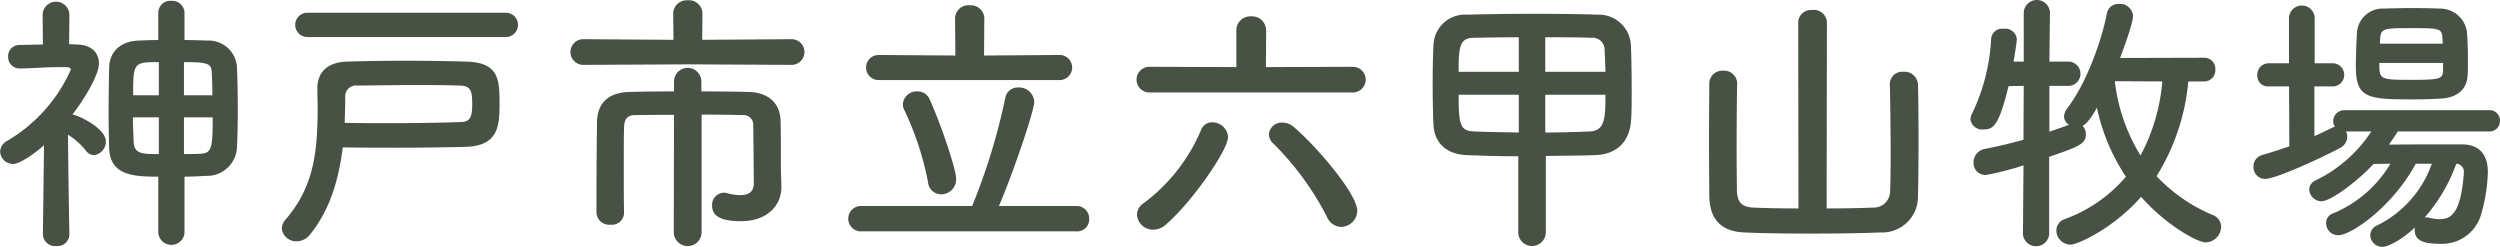
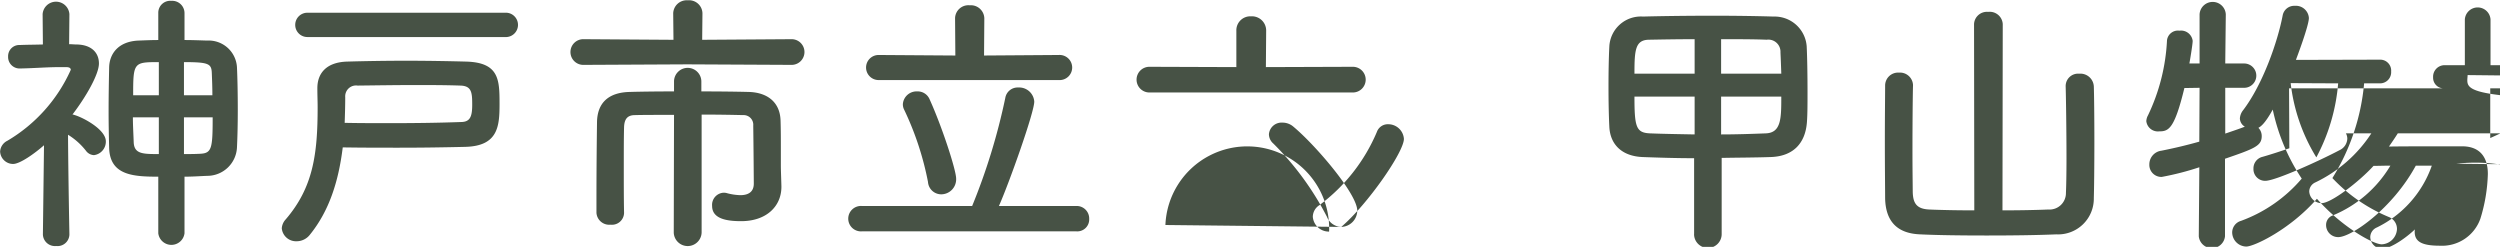
<svg xmlns="http://www.w3.org/2000/svg" width="326" height="32.19" viewBox="0 0 326 32.19">
  <defs>
    <style>
      .cls-1 {
        fill: #475245;
        fill-rule: evenodd;
      }
    </style>
  </defs>
-   <path id="txt_rokkosan.svg" class="cls-1" d="M576.546,5553.48a1.723,1.723,0,0,0,3.42,0v-7.38c1.007,0,1.979-.07,2.951-0.11a3.884,3.884,0,0,0,3.888-3.67c0.072-1.44.108-3.17,0.108-4.93,0-2.02-.036-4.03-0.108-5.58a3.694,3.694,0,0,0-3.888-3.46c-0.972-.03-1.944-0.07-2.951-0.07v-3.53a1.606,1.606,0,0,0-1.728-1.58,1.559,1.559,0,0,0-1.692,1.58v3.53c-0.9,0-1.728.04-2.556,0.07-2.735.11-3.815,1.8-3.851,3.5-0.036,1.76-.072,3.78-0.072,5.76,0,1.65.036,3.27,0.072,4.75,0.108,3.56,3.131,3.74,6.407,3.74v7.38Zm-11.59.14s-0.144-7.41-.18-12.99a8.9,8.9,0,0,1,2.339,2.09,1.368,1.368,0,0,0,1.044.57,1.771,1.771,0,0,0,1.548-1.8c0-1.55-2.988-3.13-4.14-3.45a0.416,0.416,0,0,0-.216-0.04c1.764-2.3,3.456-5.25,3.456-6.66s-0.972-2.45-2.916-2.48c-0.324,0-.648-0.04-0.972-0.04l0.037-3.92a1.751,1.751,0,0,0-3.492,0l0.036,3.96c-1.008.03-2.016,0.03-3.024,0.07a1.454,1.454,0,0,0-1.512,1.51,1.494,1.494,0,0,0,1.548,1.55h0.036c2.052-.04,3.42-0.18,5.328-0.18h0.576c0.216,0,.683,0,0.683.36a20.407,20.407,0,0,1-8.278,9.25,1.681,1.681,0,0,0-.936,1.4,1.7,1.7,0,0,0,1.691,1.62c0.9,0,2.808-1.36,4.032-2.44l-0.144,11.62v0.04a1.572,1.572,0,0,0,1.728,1.48,1.547,1.547,0,0,0,1.728-1.48v-0.04Zm14.938-18.14v-4.32c3.311,0,3.6.22,3.635,1.51,0.036,0.9.072,1.84,0.072,2.81h-3.707Zm-3.276,0H573.27c0-4.28.072-4.32,3.348-4.32v4.32Zm7.019,2.88c0,4.03-.108,4.68-1.62,4.75-0.72.04-1.439,0.04-2.123,0.04v-4.79h3.743Zm-7.019,4.79c-2.052,0-3.2,0-3.276-1.51-0.036-1.08-.108-2.2-0.108-3.28h3.384v4.79Zm45.359-15.26a1.589,1.589,0,0,0,0-3.17H595.988a1.585,1.585,0,0,0,0,3.17h25.989ZM600.6,5542.28c2.663,0.04,5,.04,7.2.04,3.1,0,5.867-.04,8.783-0.11,4.283-.11,4.463-2.7,4.463-5.58,0-3.16-.036-5.43-4.391-5.54-2.664-.07-5.256-0.11-7.811-0.11-2.592,0-5.112.04-7.631,0.11-2.808.07-3.924,1.58-3.924,3.46v0.1c0,0.83.036,1.62,0.036,2.38,0,6.12-.576,10.47-4.175,14.65a1.907,1.907,0,0,0-.5,1.15,1.868,1.868,0,0,0,1.943,1.69,2.193,2.193,0,0,0,1.728-.86C598.832,5550.56,600.056,5546.71,600.6,5542.28Zm0.252-3.2c0.036-1.08.072-2.19,0.072-3.35a1.415,1.415,0,0,1,1.619-1.51c2.628-.03,5.04-0.07,7.559-0.07,1.872,0,3.78,0,5.832.07,1.476,0.04,1.548.9,1.548,2.49,0,1.51-.252,2.23-1.4,2.26-3.024.11-6.012,0.15-9.5,0.15C604.807,5539.12,602.935,5539.12,600.848,5539.08Zm58.281-7.56a1.675,1.675,0,1,0,0-3.35l-11.663.08,0.036-3.46a1.744,1.744,0,0,0-1.907-1.69,1.764,1.764,0,0,0-1.908,1.69l0.036,3.46-11.7-.08a1.676,1.676,0,1,0,0,3.35l13.5-.07Zm-15.37,21.85a1.818,1.818,0,0,0,3.635,0V5538c2.16,0,4.176.04,5.4,0.07a1.259,1.259,0,0,1,1.331,1.37c0.036,2.34.073,7.56,0.073,7.56,0,1.15-.792,1.51-1.764,1.51a7.518,7.518,0,0,1-1.836-.29,1.612,1.612,0,0,0-.36-0.03,1.589,1.589,0,0,0-1.476,1.73c0,1.69,1.944,1.98,3.78,1.98,3.347,0,5.255-1.98,5.255-4.47v-0.11c-0.036-1.33-.072-2.08-0.072-2.7v-2.3c0-1.04,0-2.3-.036-3.45-0.036-2.49-1.728-3.75-4.139-3.82-1.548-.04-3.816-0.07-6.192-0.07v-1.33a1.782,1.782,0,0,0-3.563,0v1.33c-2.3,0-4.428.03-5.795,0.07-2.7.07-4.212,1.37-4.248,3.96-0.036,2.73-.072,6.44-0.072,9.65v2.16a1.669,1.669,0,0,0,1.836,1.54,1.582,1.582,0,0,0,1.764-1.51v-0.03c-0.036-1.73-.036-3.86-0.036-5.87s0-3.96.036-5.29c0.036-1.12.468-1.59,1.439-1.59,1.116-.03,3.024-0.03,5.076-0.03Zm50.218-19.87a1.638,1.638,0,1,0,0-3.27l-9.755.07,0.036-4.86a1.757,1.757,0,0,0-1.907-1.69,1.738,1.738,0,0,0-1.908,1.69l0.036,4.86-10.007-.07a1.635,1.635,0,1,0,0,3.27h23.5Zm2.3,19.73a1.555,1.555,0,0,0,1.656-1.62,1.631,1.631,0,0,0-1.656-1.69H686.166c1.332-2.99,4.608-12.21,4.608-13.61a1.975,1.975,0,0,0-2.088-1.84,1.632,1.632,0,0,0-1.692,1.37,80.749,80.749,0,0,1-4.319,14.08h-14.4a1.658,1.658,0,1,0,0,3.31h28Zm-17.638-4.83a1.957,1.957,0,0,0,1.944-2.05c0-1.11-1.836-6.76-3.456-10.33a1.68,1.68,0,0,0-1.62-1.04,1.793,1.793,0,0,0-1.871,1.65,1.546,1.546,0,0,0,.18.76,38.964,38.964,0,0,1,3.095,9.39A1.734,1.734,0,0,0,678.643,5548.4Zm53.674-13.28a1.675,1.675,0,0,0,0-3.35l-11.339.04,0.036-4.75a1.855,1.855,0,0,0-1.979-1.87,1.818,1.818,0,0,0-1.908,1.87v4.75l-11.339-.04a1.675,1.675,0,1,0,0,3.35h26.529Zm-1.512,17.53a2.143,2.143,0,0,0,2.088-2.12c0-2.2-5.471-8.57-8.315-10.94a2.166,2.166,0,0,0-1.44-.54,1.656,1.656,0,0,0-1.764,1.51,1.626,1.626,0,0,0,.576,1.22,37.822,37.822,0,0,1,6.983,9.54A2.078,2.078,0,0,0,730.805,5552.65Zm-22.929-.25c3.42-2.92,8.171-9.76,8.171-11.48a2.05,2.05,0,0,0-2.052-1.91,1.514,1.514,0,0,0-1.476,1.01,23.119,23.119,0,0,1-7.487,9.54,1.82,1.82,0,0,0-.864,1.51,2.094,2.094,0,0,0,2.124,1.94A2.458,2.458,0,0,0,707.876,5552.4Zm46.007,0.94a1.8,1.8,0,0,0,3.6,0v-9.94c2.16-.04,4.32-0.04,6.336-0.11,2.951-.07,4.607-1.76,4.787-4.64,0.072-1.01.072-2.38,0.072-3.82,0-2.16-.036-4.5-0.108-5.97a4.191,4.191,0,0,0-4.319-3.89c-2.268-.07-5.04-0.11-7.848-0.11-3.239,0-6.551.04-9.178,0.11a4.118,4.118,0,0,0-4.392,3.92c-0.072,1.37-.108,3.28-0.108,5.19s0.036,3.81.108,5.25c0.108,2.31,1.62,3.85,4.356,3.96,1.943,0.07,4.247.15,6.7,0.15v9.9Zm3.527-20.92v-4.5c2.2,0,4.32,0,5.94.07a1.583,1.583,0,0,1,1.8,1.66c0.036,0.72.072,1.69,0.108,2.77H757.41Zm7.847,2.99c0,2.81,0,4.71-2.015,4.79-1.836.07-3.816,0.14-5.832,0.14v-4.93h7.847Zm-11.3-2.99h-7.847c0-3.09.108-4.39,1.872-4.43,1.655-.03,3.779-0.07,5.975-0.07v4.5Zm0,7.92c-2.124-.04-4.1-0.07-5.831-0.14-1.8-.08-2.016-0.83-2.016-4.79h7.847v4.93Zm36.468,9.9c-2.16,0-4.248-.04-5.867-0.11-1.692-.07-2.124-0.86-2.16-2.3,0-.61-0.036-2.81-0.036-5.29,0-3.49.036-7.53,0.072-8.57v-0.07a1.7,1.7,0,0,0-1.836-1.62,1.687,1.687,0,0,0-1.8,1.69c0,0.97-.036,4.18-0.036,7.34,0,3.21.036,6.41,0.036,7.38,0.072,3.03,1.62,4.57,4.572,4.68,2.231,0.11,5.4.15,8.675,0.15,3.239,0,6.587-.04,9.071-0.15a4.661,4.661,0,0,0,4.895-4.75c0.036-1.01.072-4.18,0.072-7.34s-0.036-6.3-.072-7.2a1.754,1.754,0,0,0-1.908-1.66,1.619,1.619,0,0,0-1.764,1.59v0.07c0.036,1.04.108,5.72,0.108,9.39,0,2.05-.036,3.82-0.072,4.47a2.142,2.142,0,0,1-2.3,2.19c-1.62.07-3.744,0.11-5.976,0.11l0.036-24.3a1.7,1.7,0,0,0-1.907-1.58,1.68,1.68,0,0,0-1.836,1.58Zm52.882-16.56a1.451,1.451,0,0,0,1.476-1.55,1.428,1.428,0,0,0-1.476-1.54l-10.943.03c0.108-.29,1.692-4.46,1.692-5.47a1.7,1.7,0,0,0-1.836-1.58,1.531,1.531,0,0,0-1.584,1.26c-0.647,3.38-2.555,8.92-5.147,12.34a1.917,1.917,0,0,0-.432,1.08,1.29,1.29,0,0,0,.648,1.08c-0.756.29-1.62,0.58-2.556,0.9v-5.97h2.484a1.585,1.585,0,0,0-.036-3.17h-2.448l0.072-6.41a1.712,1.712,0,0,0-3.419,0v6.41h-1.332c0.036-.14.432-2.48,0.432-2.95a1.528,1.528,0,0,0-1.728-1.33,1.435,1.435,0,0,0-1.62,1.26,25.44,25.44,0,0,1-2.483,9.79,1.747,1.747,0,0,0-.216.75,1.52,1.52,0,0,0,1.691,1.33c1.224,0,1.98-.32,3.276-5.65l1.98-.03-0.036,7.02c-1.62.46-3.312,0.86-4.932,1.18a1.8,1.8,0,0,0-1.583,1.8,1.566,1.566,0,0,0,1.619,1.62,36.572,36.572,0,0,0,4.9-1.26l-0.072,9a1.718,1.718,0,0,0,3.419,0v-10.11c3.888-1.33,4.788-1.69,4.788-2.95a1.521,1.521,0,0,0-.432-1.08c0.252-.15.792-0.43,1.872-2.38a25.873,25.873,0,0,0,3.779,9,18.886,18.886,0,0,1-7.919,5.51,1.584,1.584,0,0,0-1.152,1.51,1.869,1.869,0,0,0,1.836,1.84c1.008,0,5.687-2.2,9.215-6.23,3.131,3.56,7.271,5.94,8.459,5.94a2.083,2.083,0,0,0,1.98-2.02,1.663,1.663,0,0,0-1.08-1.55,21.318,21.318,0,0,1-7.343-5.07,27.974,27.974,0,0,0,4.139-12.35h2.052Zm-5.435,0a24.732,24.732,0,0,1-2.844,9.65,23.56,23.56,0,0,1-3.348-9.68Zm39.815-.83c0.036-.57.036-1.22,0.036-1.87,0-1.33-.036-2.73-0.144-3.89a3.543,3.543,0,0,0-3.455-2.91c-1.152-.04-2.376-0.07-3.636-0.07-1.224,0-2.484.03-3.707,0.07a3.354,3.354,0,0,0-3.528,3.17c-0.072,1.29-.144,2.95-0.144,4.35,0,4.11,1.44,4.32,7.271,4.32,1.332,0,2.664-.03,3.852-0.11C876.281,5535.81,877.613,5534.73,877.685,5532.85Zm2.772,7.35a1.354,1.354,0,0,0,1.44-1.41,1.337,1.337,0,0,0-1.44-1.36h-18.79a1.438,1.438,0,0,0-1.512,1.44,1.313,1.313,0,0,0,.216.72,2.475,2.475,0,0,0-.468.18c-0.684.35-1.4,0.68-2.2,1.04v-6.48h2.483a1.514,1.514,0,0,0,0-3.02h-2.447v-5.98a1.679,1.679,0,0,0-3.348,0v5.98h-2.664a1.5,1.5,0,0,0-1.475,1.58,1.385,1.385,0,0,0,1.475,1.44H854.4l0.036,7.81c-1.152.4-2.34,0.79-3.492,1.12a1.541,1.541,0,0,0-1.187,1.54,1.52,1.52,0,0,0,1.547,1.59c1.3,0,7.02-2.59,9.683-4a1.721,1.721,0,0,0,1.008-1.51,1.46,1.46,0,0,0-.18-0.68h3.312a17.945,17.945,0,0,1-7.307,6.4,1.329,1.329,0,0,0-.792,1.16,1.621,1.621,0,0,0,1.619,1.54c1.224,0,4.824-2.73,6.768-4.86,0.684,0,1.439-.03,2.2-0.03a15.7,15.7,0,0,1-7.559,6.51,1.3,1.3,0,0,0-.828,1.23,1.571,1.571,0,0,0,1.584,1.58c1.728,0,7.091-3.74,10.115-9.32h2.088a14.172,14.172,0,0,1-7.163,8.06,1.386,1.386,0,0,0-.864,1.26,1.566,1.566,0,0,0,1.62,1.51c0.683,0,2.375-.82,4.211-2.52a1.033,1.033,0,0,0-.036.33c0,1.29.972,1.8,3.276,1.8a5.3,5.3,0,0,0,5.291-3.53,21.5,21.5,0,0,0,.972-5.83c0-2.31-1.152-3.57-3.276-3.6H874.41c-2.3,0-4.9,0-6.984.03,0.4-.57.792-1.15,1.152-1.72h11.879Zm-6.011-11.45h-8.207l0.036-.58c0.072-1.44.467-1.44,4.175-1.44,3.672,0,3.888.04,3.96,1.41Zm0.036,3.46c-0.036,1.15-.36,1.26-4.248,1.26-4.031,0-4.067-.08-4.067-2.2h8.315v0.94Zm1.727,12.2a1.032,1.032,0,0,1,.972,1.19v0.18c-0.432,5.32-1.764,5.86-3.167,5.86a6.358,6.358,0,0,1-1.332-.18,1.976,1.976,0,0,0-.36-0.07c-0.108,0-.18.04-0.252,0.04A21.7,21.7,0,0,0,876.209,5544.41Z" transform="translate(-555.906 -5523.06)" />
+   <path id="txt_rokkosan.svg" class="cls-1" d="M576.546,5553.48a1.723,1.723,0,0,0,3.42,0v-7.38c1.007,0,1.979-.07,2.951-0.11a3.884,3.884,0,0,0,3.888-3.67c0.072-1.44.108-3.17,0.108-4.93,0-2.02-.036-4.03-0.108-5.58a3.694,3.694,0,0,0-3.888-3.46c-0.972-.03-1.944-0.07-2.951-0.07v-3.53a1.606,1.606,0,0,0-1.728-1.58,1.559,1.559,0,0,0-1.692,1.58v3.53c-0.9,0-1.728.04-2.556,0.07-2.735.11-3.815,1.8-3.851,3.5-0.036,1.76-.072,3.78-0.072,5.76,0,1.65.036,3.27,0.072,4.75,0.108,3.56,3.131,3.74,6.407,3.74v7.38Zm-11.59.14s-0.144-7.41-.18-12.99a8.9,8.9,0,0,1,2.339,2.09,1.368,1.368,0,0,0,1.044.57,1.771,1.771,0,0,0,1.548-1.8c0-1.55-2.988-3.13-4.14-3.45a0.416,0.416,0,0,0-.216-0.04c1.764-2.3,3.456-5.25,3.456-6.66s-0.972-2.45-2.916-2.48c-0.324,0-.648-0.04-0.972-0.04l0.037-3.92a1.751,1.751,0,0,0-3.492,0l0.036,3.96c-1.008.03-2.016,0.03-3.024,0.07a1.454,1.454,0,0,0-1.512,1.51,1.494,1.494,0,0,0,1.548,1.55h0.036c2.052-.04,3.42-0.18,5.328-0.18h0.576c0.216,0,.683,0,0.683.36a20.407,20.407,0,0,1-8.278,9.25,1.681,1.681,0,0,0-.936,1.4,1.7,1.7,0,0,0,1.691,1.62c0.9,0,2.808-1.36,4.032-2.44l-0.144,11.62v0.04a1.572,1.572,0,0,0,1.728,1.48,1.547,1.547,0,0,0,1.728-1.48v-0.04Zm14.938-18.14v-4.32c3.311,0,3.6.22,3.635,1.51,0.036,0.9.072,1.84,0.072,2.81h-3.707Zm-3.276,0H573.27c0-4.28.072-4.32,3.348-4.32v4.32Zm7.019,2.88c0,4.03-.108,4.68-1.62,4.75-0.72.04-1.439,0.04-2.123,0.04v-4.79h3.743Zm-7.019,4.79c-2.052,0-3.2,0-3.276-1.51-0.036-1.08-.108-2.2-0.108-3.28h3.384v4.79Zm45.359-15.26a1.589,1.589,0,0,0,0-3.17H595.988a1.585,1.585,0,0,0,0,3.17h25.989ZM600.6,5542.28c2.663,0.04,5,.04,7.2.04,3.1,0,5.867-.04,8.783-0.11,4.283-.11,4.463-2.7,4.463-5.58,0-3.16-.036-5.43-4.391-5.54-2.664-.07-5.256-0.11-7.811-0.11-2.592,0-5.112.04-7.631,0.11-2.808.07-3.924,1.58-3.924,3.46v0.1c0,0.83.036,1.62,0.036,2.38,0,6.12-.576,10.47-4.175,14.65a1.907,1.907,0,0,0-.5,1.15,1.868,1.868,0,0,0,1.943,1.69,2.193,2.193,0,0,0,1.728-.86C598.832,5550.56,600.056,5546.71,600.6,5542.28Zm0.252-3.2c0.036-1.08.072-2.19,0.072-3.35a1.415,1.415,0,0,1,1.619-1.51c2.628-.03,5.04-0.07,7.559-0.07,1.872,0,3.78,0,5.832.07,1.476,0.04,1.548.9,1.548,2.49,0,1.51-.252,2.23-1.4,2.26-3.024.11-6.012,0.15-9.5,0.15C604.807,5539.12,602.935,5539.12,600.848,5539.08Zm58.281-7.56a1.675,1.675,0,1,0,0-3.35l-11.663.08,0.036-3.46a1.744,1.744,0,0,0-1.907-1.69,1.764,1.764,0,0,0-1.908,1.69l0.036,3.46-11.7-.08a1.676,1.676,0,1,0,0,3.35l13.5-.07Zm-15.37,21.85a1.818,1.818,0,0,0,3.635,0V5538c2.16,0,4.176.04,5.4,0.07a1.259,1.259,0,0,1,1.331,1.37c0.036,2.34.073,7.56,0.073,7.56,0,1.15-.792,1.51-1.764,1.51a7.518,7.518,0,0,1-1.836-.29,1.612,1.612,0,0,0-.36-0.03,1.589,1.589,0,0,0-1.476,1.73c0,1.69,1.944,1.98,3.78,1.98,3.347,0,5.255-1.98,5.255-4.47v-0.11c-0.036-1.33-.072-2.08-0.072-2.7v-2.3c0-1.04,0-2.3-.036-3.45-0.036-2.49-1.728-3.75-4.139-3.82-1.548-.04-3.816-0.07-6.192-0.07v-1.33a1.782,1.782,0,0,0-3.563,0v1.33c-2.3,0-4.428.03-5.795,0.07-2.7.07-4.212,1.37-4.248,3.96-0.036,2.73-.072,6.44-0.072,9.65v2.16a1.669,1.669,0,0,0,1.836,1.54,1.582,1.582,0,0,0,1.764-1.51v-0.03c-0.036-1.73-.036-3.86-0.036-5.87s0-3.96.036-5.29c0.036-1.12.468-1.59,1.439-1.59,1.116-.03,3.024-0.03,5.076-0.03Zm50.218-19.87a1.638,1.638,0,1,0,0-3.27l-9.755.07,0.036-4.86a1.757,1.757,0,0,0-1.907-1.69,1.738,1.738,0,0,0-1.908,1.69l0.036,4.86-10.007-.07a1.635,1.635,0,1,0,0,3.27h23.5Zm2.3,19.73a1.555,1.555,0,0,0,1.656-1.62,1.631,1.631,0,0,0-1.656-1.69H686.166c1.332-2.99,4.608-12.21,4.608-13.61a1.975,1.975,0,0,0-2.088-1.84,1.632,1.632,0,0,0-1.692,1.37,80.749,80.749,0,0,1-4.319,14.08h-14.4a1.658,1.658,0,1,0,0,3.31h28Zm-17.638-4.83a1.957,1.957,0,0,0,1.944-2.05c0-1.11-1.836-6.76-3.456-10.33a1.68,1.68,0,0,0-1.62-1.04,1.793,1.793,0,0,0-1.871,1.65,1.546,1.546,0,0,0,.18.76,38.964,38.964,0,0,1,3.095,9.39A1.734,1.734,0,0,0,678.643,5548.4Zm53.674-13.28a1.675,1.675,0,0,0,0-3.35l-11.339.04,0.036-4.75a1.855,1.855,0,0,0-1.979-1.87,1.818,1.818,0,0,0-1.908,1.87v4.75l-11.339-.04a1.675,1.675,0,1,0,0,3.35h26.529Zm-1.512,17.53a2.143,2.143,0,0,0,2.088-2.12c0-2.2-5.471-8.57-8.315-10.94a2.166,2.166,0,0,0-1.44-.54,1.656,1.656,0,0,0-1.764,1.51,1.626,1.626,0,0,0,.576,1.22,37.822,37.822,0,0,1,6.983,9.54A2.078,2.078,0,0,0,730.805,5552.65Zc3.42-2.92,8.171-9.76,8.171-11.48a2.05,2.05,0,0,0-2.052-1.91,1.514,1.514,0,0,0-1.476,1.01,23.119,23.119,0,0,1-7.487,9.54,1.82,1.82,0,0,0-.864,1.51,2.094,2.094,0,0,0,2.124,1.94A2.458,2.458,0,0,0,707.876,5552.4Zm46.007,0.94a1.8,1.8,0,0,0,3.6,0v-9.94c2.16-.04,4.32-0.04,6.336-0.11,2.951-.07,4.607-1.76,4.787-4.64,0.072-1.01.072-2.38,0.072-3.82,0-2.16-.036-4.5-0.108-5.97a4.191,4.191,0,0,0-4.319-3.89c-2.268-.07-5.04-0.11-7.848-0.11-3.239,0-6.551.04-9.178,0.11a4.118,4.118,0,0,0-4.392,3.92c-0.072,1.37-.108,3.28-0.108,5.19s0.036,3.81.108,5.25c0.108,2.31,1.62,3.85,4.356,3.96,1.943,0.07,4.247.15,6.7,0.15v9.9Zm3.527-20.92v-4.5c2.2,0,4.32,0,5.94.07a1.583,1.583,0,0,1,1.8,1.66c0.036,0.72.072,1.69,0.108,2.77H757.41Zm7.847,2.99c0,2.81,0,4.71-2.015,4.79-1.836.07-3.816,0.14-5.832,0.14v-4.93h7.847Zm-11.3-2.99h-7.847c0-3.09.108-4.39,1.872-4.43,1.655-.03,3.779-0.07,5.975-0.07v4.5Zm0,7.92c-2.124-.04-4.1-0.07-5.831-0.14-1.8-.08-2.016-0.83-2.016-4.79h7.847v4.93Zm36.468,9.9c-2.16,0-4.248-.04-5.867-0.11-1.692-.07-2.124-0.86-2.16-2.3,0-.61-0.036-2.81-0.036-5.29,0-3.49.036-7.53,0.072-8.57v-0.07a1.7,1.7,0,0,0-1.836-1.62,1.687,1.687,0,0,0-1.8,1.69c0,0.97-.036,4.18-0.036,7.34,0,3.21.036,6.41,0.036,7.38,0.072,3.03,1.62,4.57,4.572,4.68,2.231,0.11,5.4.15,8.675,0.15,3.239,0,6.587-.04,9.071-0.15a4.661,4.661,0,0,0,4.895-4.75c0.036-1.01.072-4.18,0.072-7.34s-0.036-6.3-.072-7.2a1.754,1.754,0,0,0-1.908-1.66,1.619,1.619,0,0,0-1.764,1.59v0.07c0.036,1.04.108,5.72,0.108,9.39,0,2.05-.036,3.82-0.072,4.47a2.142,2.142,0,0,1-2.3,2.19c-1.62.07-3.744,0.11-5.976,0.11l0.036-24.3a1.7,1.7,0,0,0-1.907-1.58,1.68,1.68,0,0,0-1.836,1.58Zm52.882-16.56a1.451,1.451,0,0,0,1.476-1.55,1.428,1.428,0,0,0-1.476-1.54l-10.943.03c0.108-.29,1.692-4.46,1.692-5.47a1.7,1.7,0,0,0-1.836-1.58,1.531,1.531,0,0,0-1.584,1.26c-0.647,3.38-2.555,8.92-5.147,12.34a1.917,1.917,0,0,0-.432,1.08,1.29,1.29,0,0,0,.648,1.08c-0.756.29-1.62,0.58-2.556,0.9v-5.97h2.484a1.585,1.585,0,0,0-.036-3.17h-2.448l0.072-6.41a1.712,1.712,0,0,0-3.419,0v6.41h-1.332c0.036-.14.432-2.48,0.432-2.95a1.528,1.528,0,0,0-1.728-1.33,1.435,1.435,0,0,0-1.62,1.26,25.44,25.44,0,0,1-2.483,9.79,1.747,1.747,0,0,0-.216.75,1.52,1.52,0,0,0,1.691,1.33c1.224,0,1.98-.32,3.276-5.65l1.98-.03-0.036,7.02c-1.62.46-3.312,0.86-4.932,1.18a1.8,1.8,0,0,0-1.583,1.8,1.566,1.566,0,0,0,1.619,1.62,36.572,36.572,0,0,0,4.9-1.26l-0.072,9a1.718,1.718,0,0,0,3.419,0v-10.11c3.888-1.33,4.788-1.69,4.788-2.95a1.521,1.521,0,0,0-.432-1.08c0.252-.15.792-0.43,1.872-2.38a25.873,25.873,0,0,0,3.779,9,18.886,18.886,0,0,1-7.919,5.51,1.584,1.584,0,0,0-1.152,1.51,1.869,1.869,0,0,0,1.836,1.84c1.008,0,5.687-2.2,9.215-6.23,3.131,3.56,7.271,5.94,8.459,5.94a2.083,2.083,0,0,0,1.98-2.02,1.663,1.663,0,0,0-1.08-1.55,21.318,21.318,0,0,1-7.343-5.07,27.974,27.974,0,0,0,4.139-12.35h2.052Zm-5.435,0a24.732,24.732,0,0,1-2.844,9.65,23.56,23.56,0,0,1-3.348-9.68Zm39.815-.83c0.036-.57.036-1.22,0.036-1.87,0-1.33-.036-2.73-0.144-3.89a3.543,3.543,0,0,0-3.455-2.91c-1.152-.04-2.376-0.07-3.636-0.07-1.224,0-2.484.03-3.707,0.07a3.354,3.354,0,0,0-3.528,3.17c-0.072,1.29-.144,2.95-0.144,4.35,0,4.11,1.44,4.32,7.271,4.32,1.332,0,2.664-.03,3.852-0.11C876.281,5535.81,877.613,5534.73,877.685,5532.85Zm2.772,7.35a1.354,1.354,0,0,0,1.44-1.41,1.337,1.337,0,0,0-1.44-1.36h-18.79a1.438,1.438,0,0,0-1.512,1.44,1.313,1.313,0,0,0,.216.72,2.475,2.475,0,0,0-.468.18c-0.684.35-1.4,0.68-2.2,1.04v-6.48h2.483a1.514,1.514,0,0,0,0-3.02h-2.447v-5.98a1.679,1.679,0,0,0-3.348,0v5.98h-2.664a1.5,1.5,0,0,0-1.475,1.58,1.385,1.385,0,0,0,1.475,1.44H854.4l0.036,7.81c-1.152.4-2.34,0.79-3.492,1.12a1.541,1.541,0,0,0-1.187,1.54,1.52,1.52,0,0,0,1.547,1.59c1.3,0,7.02-2.59,9.683-4a1.721,1.721,0,0,0,1.008-1.51,1.46,1.46,0,0,0-.18-0.68h3.312a17.945,17.945,0,0,1-7.307,6.4,1.329,1.329,0,0,0-.792,1.16,1.621,1.621,0,0,0,1.619,1.54c1.224,0,4.824-2.73,6.768-4.86,0.684,0,1.439-.03,2.2-0.03a15.7,15.7,0,0,1-7.559,6.51,1.3,1.3,0,0,0-.828,1.23,1.571,1.571,0,0,0,1.584,1.58c1.728,0,7.091-3.74,10.115-9.32h2.088a14.172,14.172,0,0,1-7.163,8.06,1.386,1.386,0,0,0-.864,1.26,1.566,1.566,0,0,0,1.62,1.51c0.683,0,2.375-.82,4.211-2.52a1.033,1.033,0,0,0-.036.33c0,1.29.972,1.8,3.276,1.8a5.3,5.3,0,0,0,5.291-3.53,21.5,21.5,0,0,0,.972-5.83c0-2.31-1.152-3.57-3.276-3.6H874.41c-2.3,0-4.9,0-6.984.03,0.4-.57.792-1.15,1.152-1.72h11.879Zm-6.011-11.45h-8.207l0.036-.58c0.072-1.44.467-1.44,4.175-1.44,3.672,0,3.888.04,3.96,1.41Zm0.036,3.46c-0.036,1.15-.36,1.26-4.248,1.26-4.031,0-4.067-.08-4.067-2.2h8.315v0.94Zm1.727,12.2a1.032,1.032,0,0,1,.972,1.19v0.18c-0.432,5.32-1.764,5.86-3.167,5.86a6.358,6.358,0,0,1-1.332-.18,1.976,1.976,0,0,0-.36-0.07c-0.108,0-.18.04-0.252,0.04A21.7,21.7,0,0,0,876.209,5544.41Z" transform="translate(-555.906 -5523.06)" />
</svg>